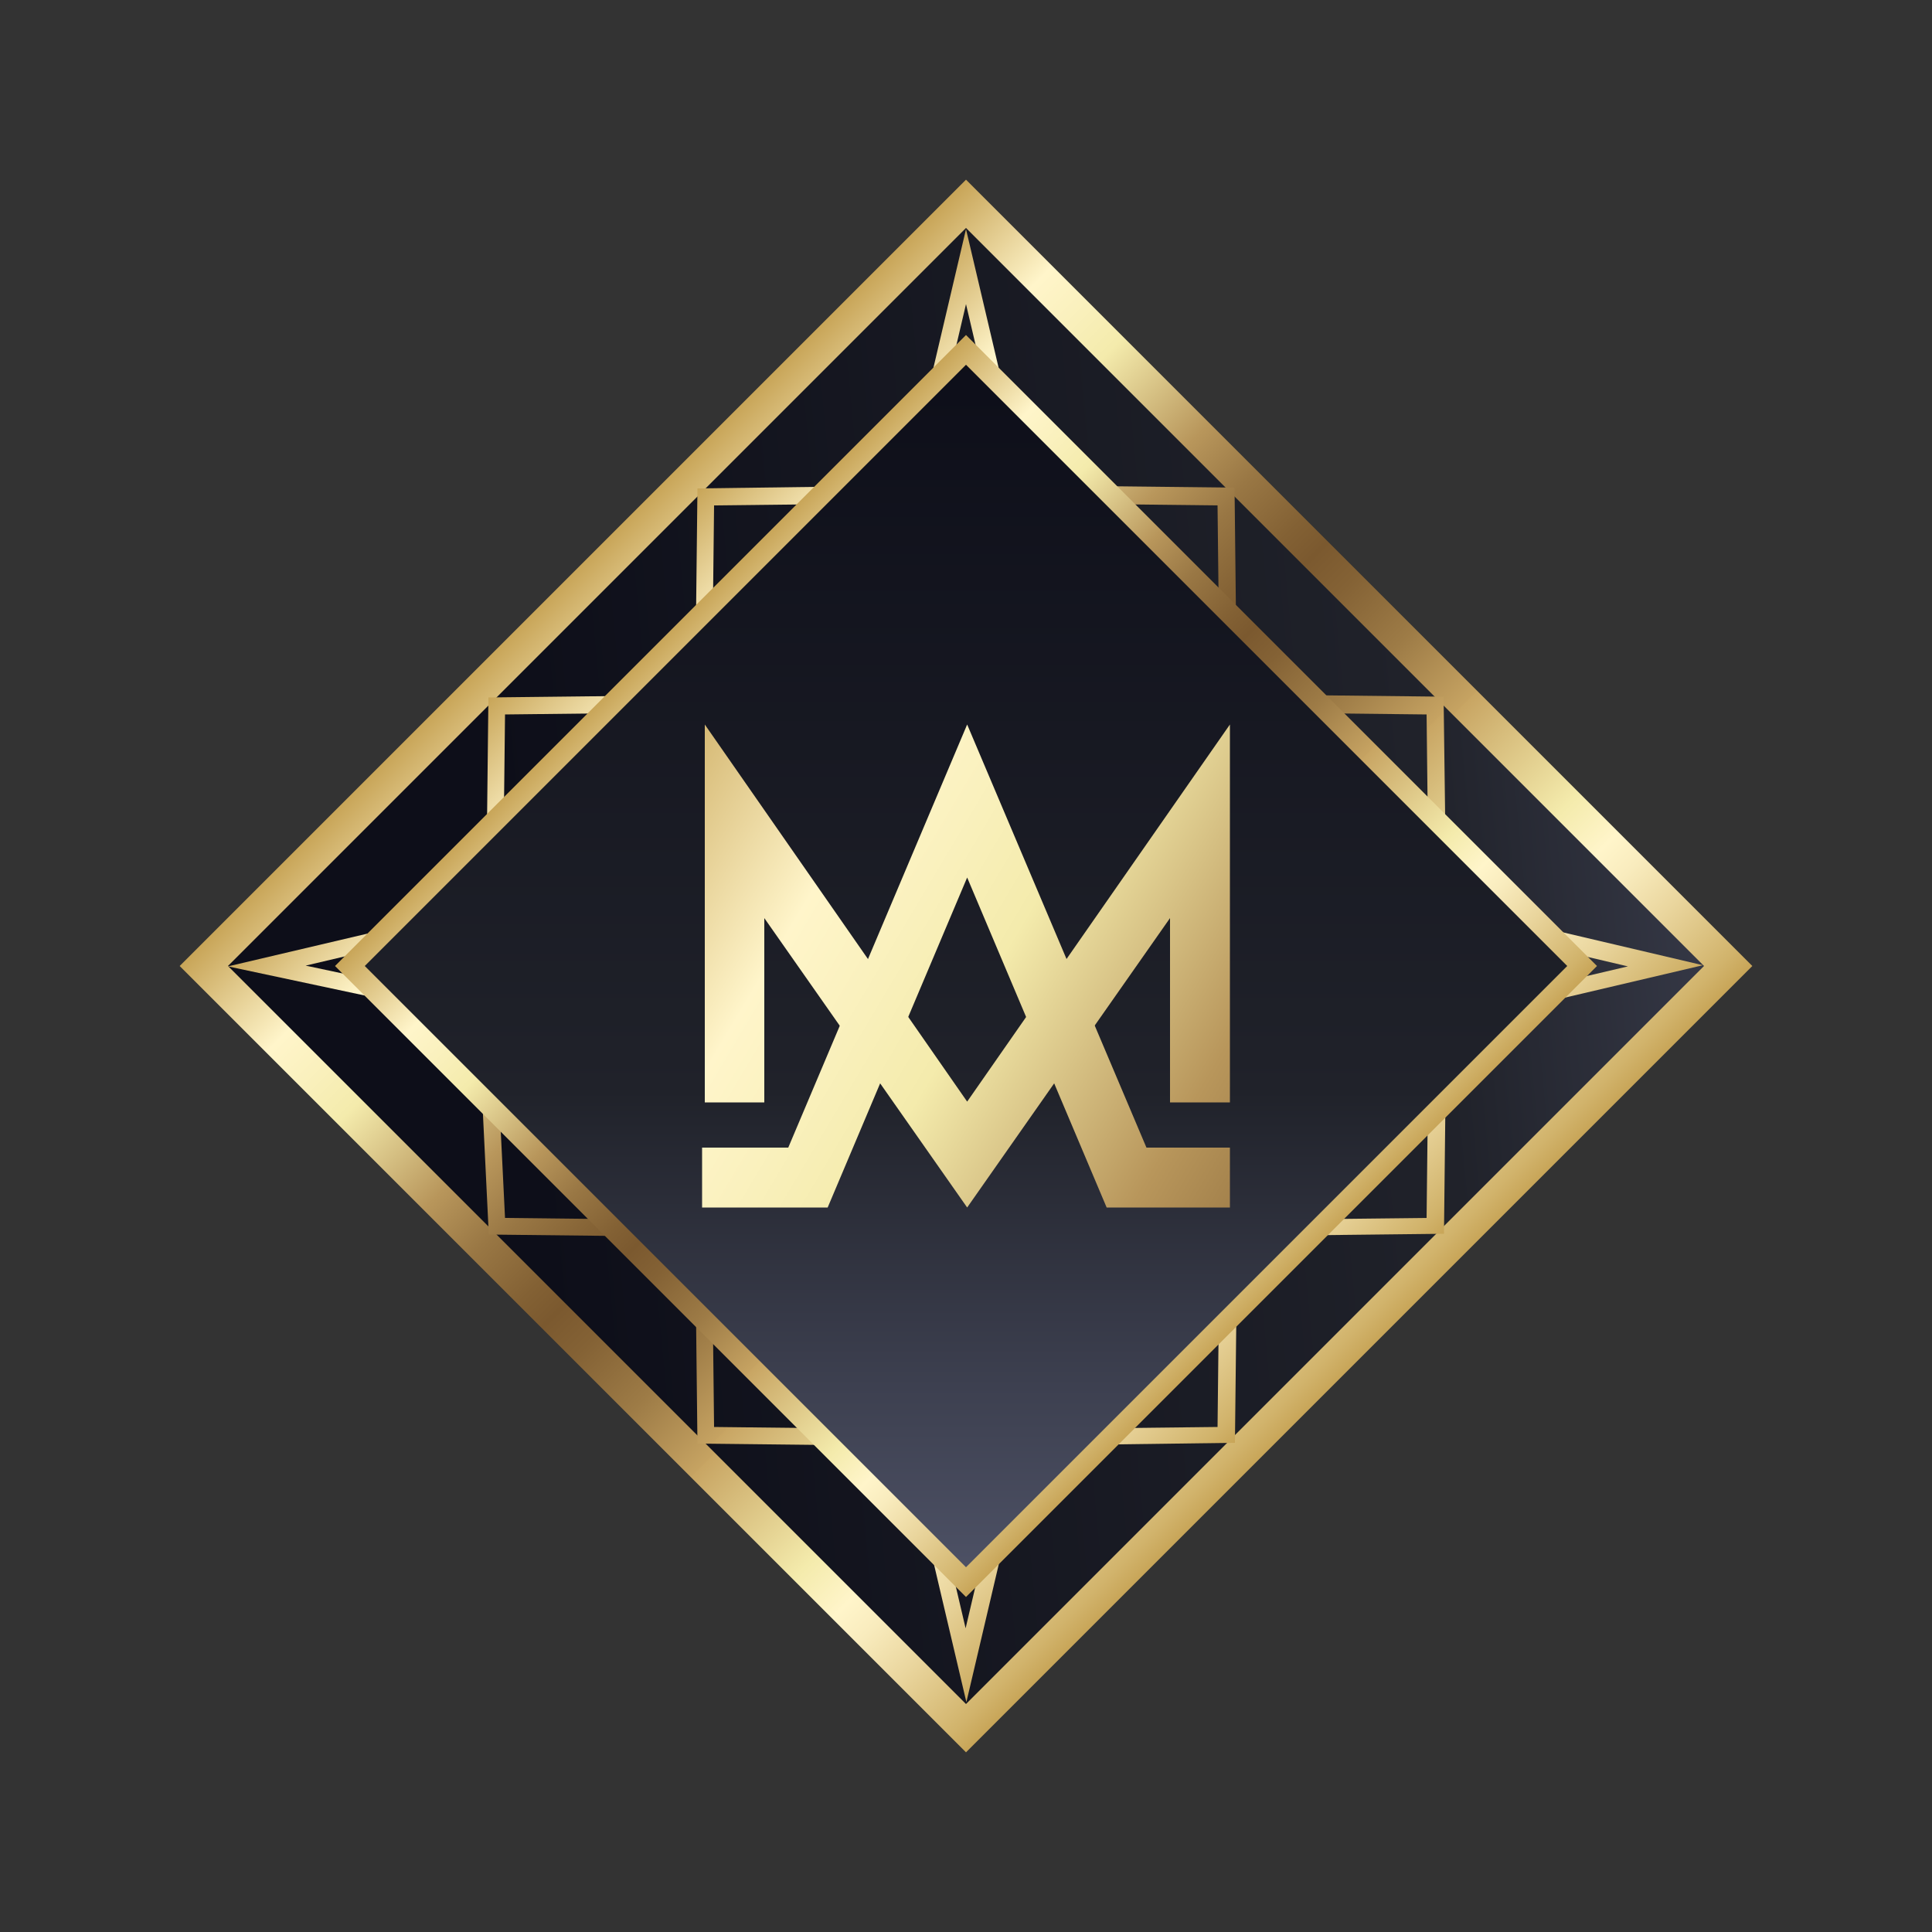
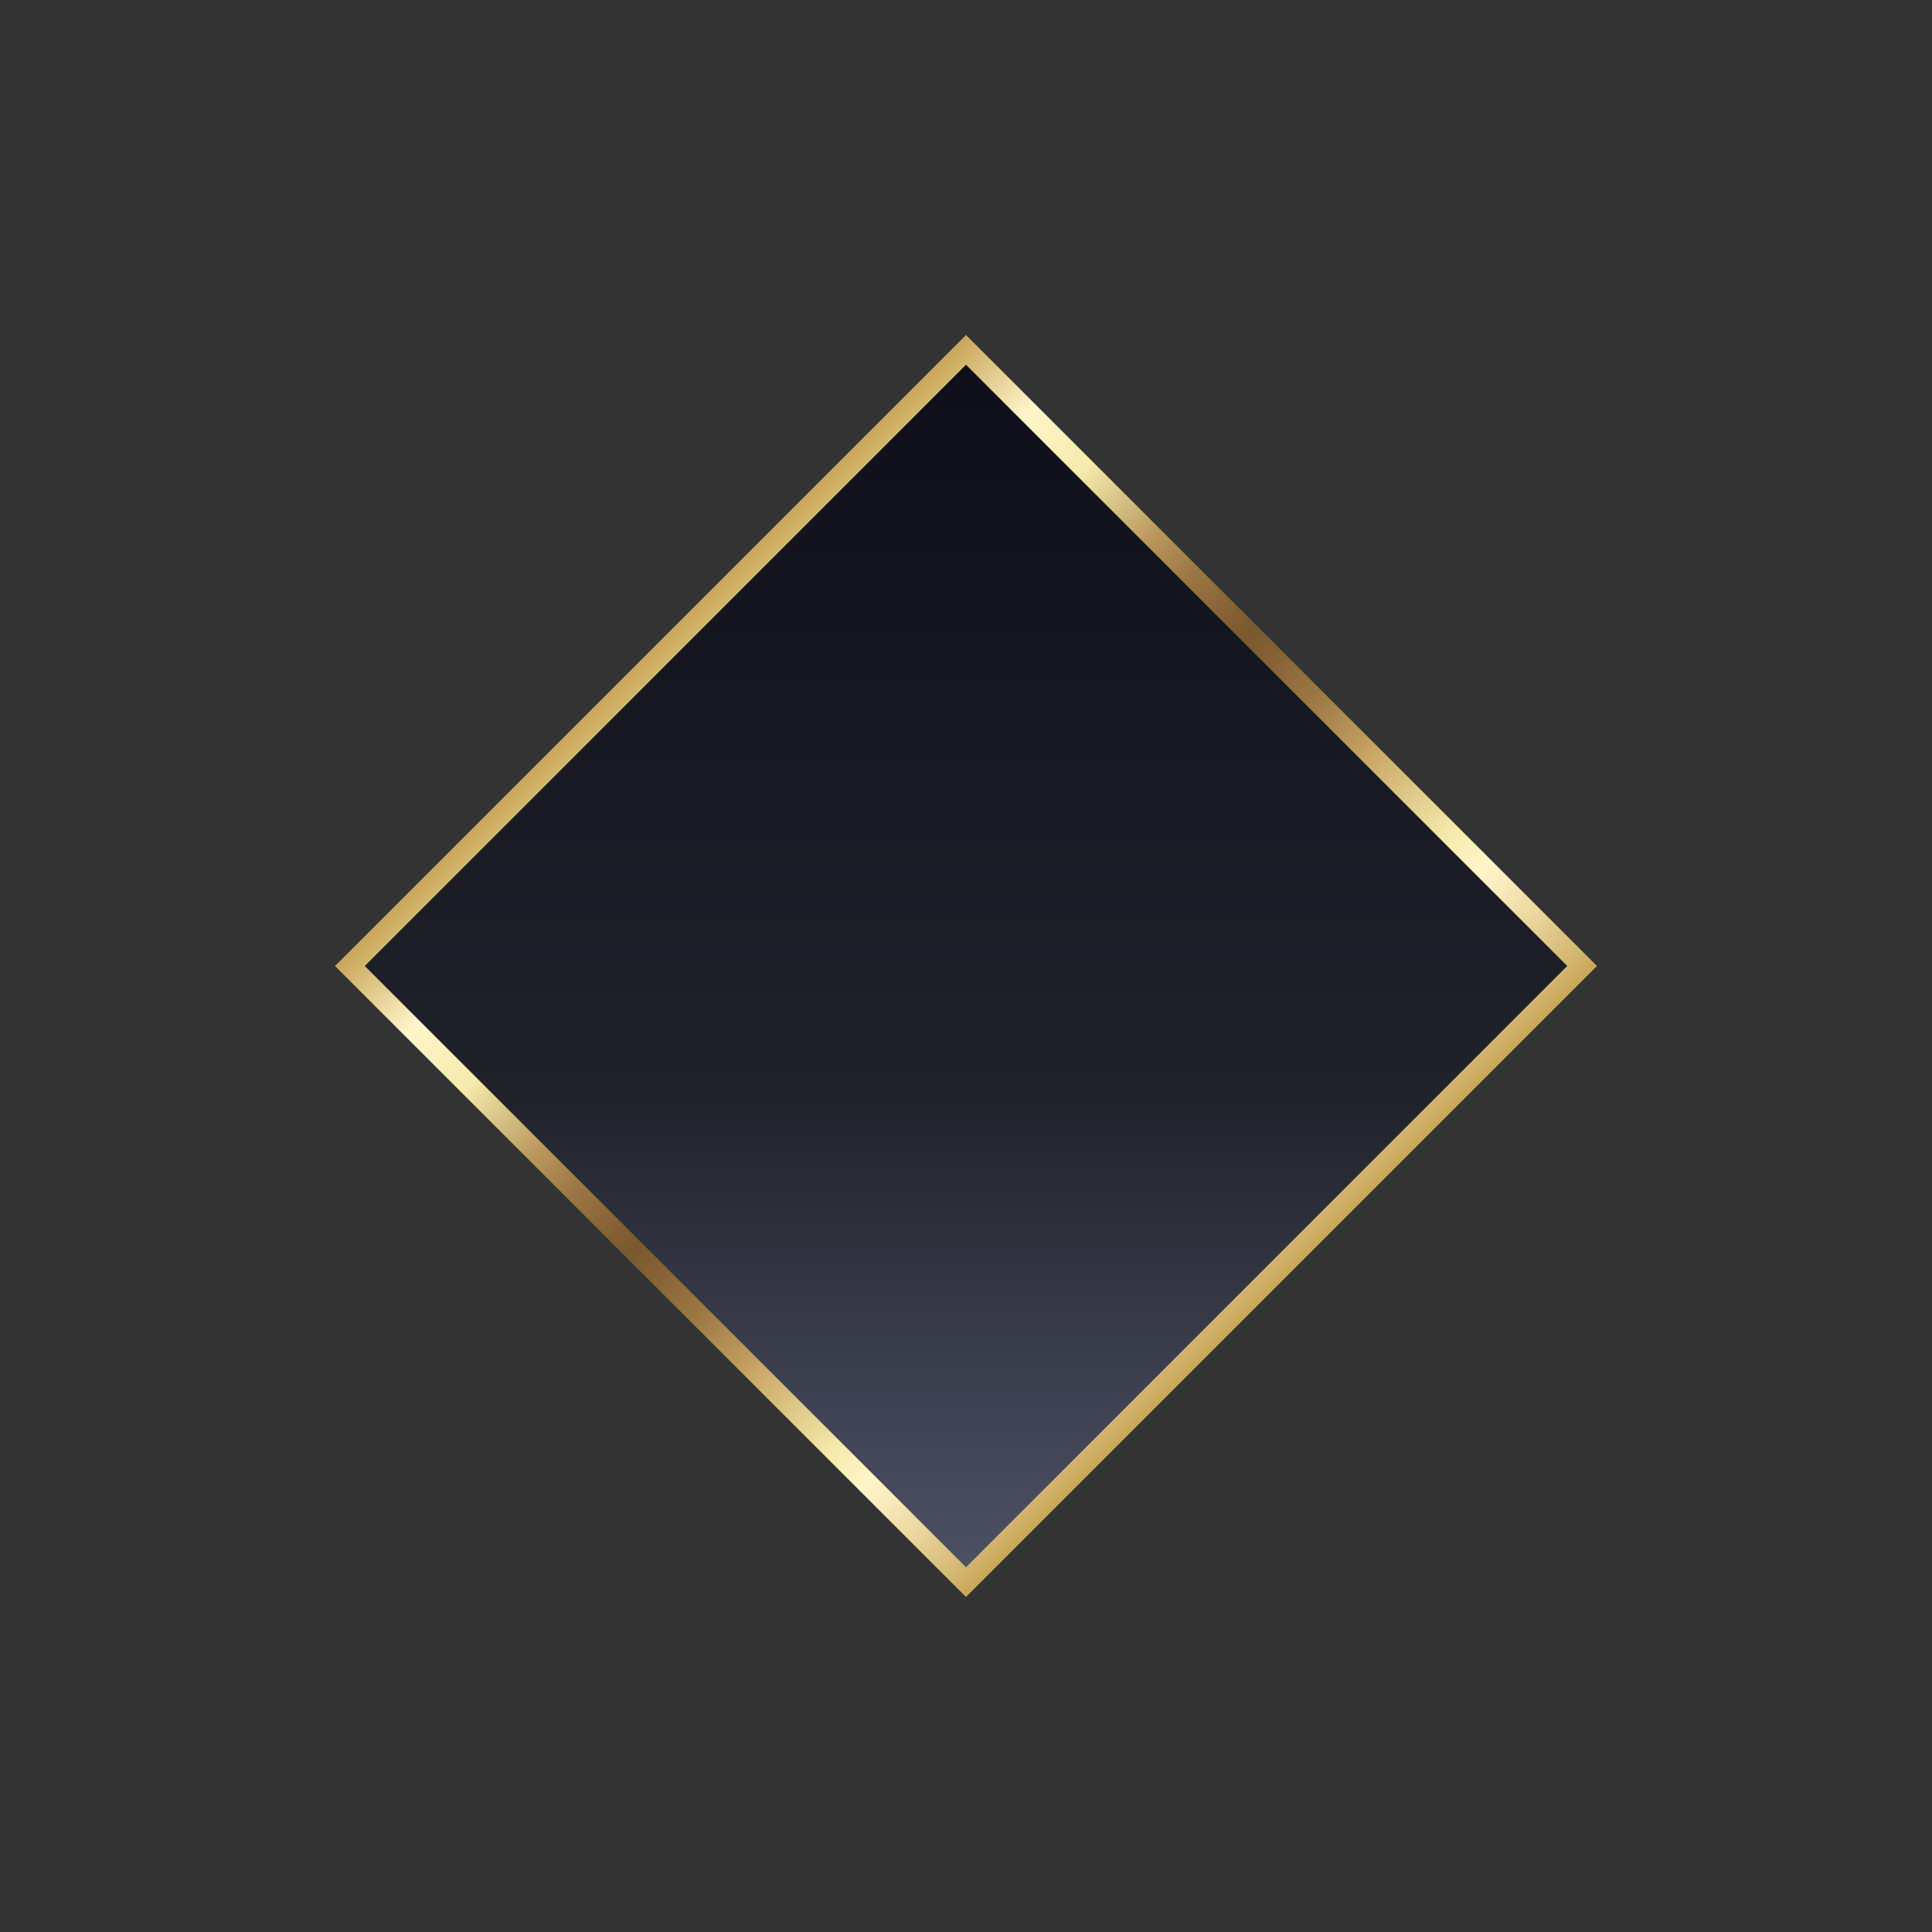
<svg xmlns="http://www.w3.org/2000/svg" xmlns:xlink="http://www.w3.org/1999/xlink" id="Layer_1" data-name="Layer 1" viewBox="0 0 50 50">
  <rect x="0" y="0" width="50" height="50" fill="#333333" stroke="none" />
  <defs>
    <style>
      .cls-1 {
        fill: url(#linear-gradient);
      }

      .cls-1, .cls-2, .cls-3, .cls-4, .cls-5, .cls-6, .cls-7 {
        stroke-width: 0px;
      }

      .cls-2 {
        fill: url(#Degradado_sin_nombre_1701-3);
      }

      .cls-3 {
        fill: url(#Degradado_sin_nombre_1701);
      }

      .cls-4 {
        fill: url(#linear-gradient-2);
      }

      .cls-5 {
        fill: url(#Degradado_sin_nombre_1701-5);
      }

      .cls-6 {
        fill: url(#Degradado_sin_nombre_1701-2);
      }

      .cls-7 {
        fill: url(#Degradado_sin_nombre_1701-4);
      }
    </style>
    <linearGradient id="linear-gradient" x1="-437.56" y1="-1064.6" x2="-412.14" y2="-1095.37" gradientTransform="translate(-1048.66 455.08) rotate(90)" gradientUnits="userSpaceOnUse">
      <stop offset="0" stop-color="#0d0e19" />
      <stop offset=".6" stop-color="#20222a" />
      <stop offset=".84" stop-color="#3d4050" />
      <stop offset="1" stop-color="#4e5266" />
    </linearGradient>
    <linearGradient id="Degradado_sin_nombre_1701" data-name="Degradado sin nombre 1701" x1="-444.47" y1="-1073.66" x2="-415.69" y2="-1073.66" gradientTransform="translate(-430.08 1088.3) rotate(45)" gradientUnits="userSpaceOnUse">
      <stop offset="0" stop-color="#c8a558" />
      <stop offset=".11" stop-color="#fff5ca" />
      <stop offset=".15" stop-color="#faf1be" />
      <stop offset=".2" stop-color="#f4ebac" />
      <stop offset=".31" stop-color="#b8965b" />
      <stop offset=".37" stop-color="#974" />
      <stop offset=".43" stop-color="#836134" />
      <stop offset=".46" stop-color="#7b592f" />
      <stop offset=".5" stop-color="#846235" />
      <stop offset=".57" stop-color="#9d7b46" />
      <stop offset=".65" stop-color="#c6a362" />
      <stop offset=".65" stop-color="#c8a563" />
      <stop offset=".78" stop-color="#f4ebac" />
      <stop offset=".83" stop-color="#fff5ca" />
      <stop offset=".86" stop-color="#f9ecbe" />
      <stop offset=".91" stop-color="#ead69e" />
      <stop offset=".98" stop-color="#d1b36b" />
      <stop offset="1" stop-color="#c8a558" />
    </linearGradient>
    <linearGradient id="Degradado_sin_nombre_1701-2" data-name="Degradado sin nombre 1701" x1="-443.73" y1="-1073.66" x2="-416.43" y2="-1073.66" xlink:href="#Degradado_sin_nombre_1701" />
    <linearGradient id="linear-gradient-2" x1="-441.39" y1="-1084.88" x2="-418.81" y2="-1062.3" gradientTransform="translate(455.04 1098.62)" xlink:href="#linear-gradient" />
    <linearGradient id="Degradado_sin_nombre_1701-3" data-name="Degradado sin nombre 1701" x1="-441.63" y1="-1073.66" x2="-418.53" y2="-1073.66" xlink:href="#Degradado_sin_nombre_1701" />
    <linearGradient id="Degradado_sin_nombre_1701-4" data-name="Degradado sin nombre 1701" x1="16.5" y1="18.56" x2="64.92" y2="47.37" gradientTransform="matrix(1,0,0,1,0,0)" xlink:href="#Degradado_sin_nombre_1701" />
    <linearGradient id="Degradado_sin_nombre_1701-5" data-name="Degradado sin nombre 1701" x1="15.01" y1="21.08" x2="63.43" y2="49.88" gradientTransform="matrix(1,0,0,1,0,0)" xlink:href="#Degradado_sin_nombre_1701" />
  </defs>
  <g>
-     <rect class="cls-1" x="10.94" y="10.94" width="28.11" height="28.11" transform="translate(-10.36 25) rotate(-45)" />
-     <path class="cls-3" d="m25,45.35L4.65,25,25,4.65l20.35,20.35-20.35,20.35ZM5.9,25l19.1,19.1,19.1-19.1L25,5.9,5.9,25Z" />
-     <path class="cls-6" d="m18.05,37.36l-.06-5.35-5.34-.06-.27-5.56-6.48-1.38,6.68-1.57.06-5.39,5.35-.06.06-5.35,5.39-.07,1.56-6.64,1.56,6.63,5.39.06.06,5.35,5.35.06.07,5.39,6.64,1.56-6.64,1.56-.06,5.39-5.35.06-.06,5.35-5.39.07-1.56,6.64-1.56-6.63-5.39-.06Zm-5.25-11.33l.27,5.49,5.35.06.06,5.35,5.3.06,1.21,5.15,1.21-5.15,5.31-.06.06-5.35,5.35-.06.06-5.3,5.15-1.21-5.15-1.21-.06-5.31-5.35-.06-.06-5.35-5.3-.06-1.21-5.15-1.21,5.15-5.31.06-.06,5.35-5.35.06-.06,5.3-5.1,1.2,4.89,1.04Z" />
    <g>
      <rect class="cls-4" x="13.65" y="13.74" width="22.58" height="22.58" transform="translate(25 -10.3) rotate(45)" />
      <path class="cls-2" d="m25,41.33L8.67,25,25,8.67l16.33,16.33-16.33,16.33Zm-15.56-16.33l15.56,15.56,15.56-15.56-15.56-15.56-15.56,15.56Z" />
    </g>
  </g>
  <g>
-     <polygon class="cls-7" points="25.03 31.25 19.78 23.76 19.78 28.53 18.24 28.53 18.24 18.75 25.03 28.51 31.83 18.75 31.83 28.53 30.28 28.53 30.28 23.76 25.03 31.25" />
-     <polygon class="cls-5" points="31.83 31.25 28.64 31.25 25.03 22.71 21.42 31.25 18.17 31.25 18.17 29.7 20.4 29.7 25.03 18.75 29.67 29.7 31.83 29.7 31.83 31.25" />
-   </g>
+     </g>
</svg>